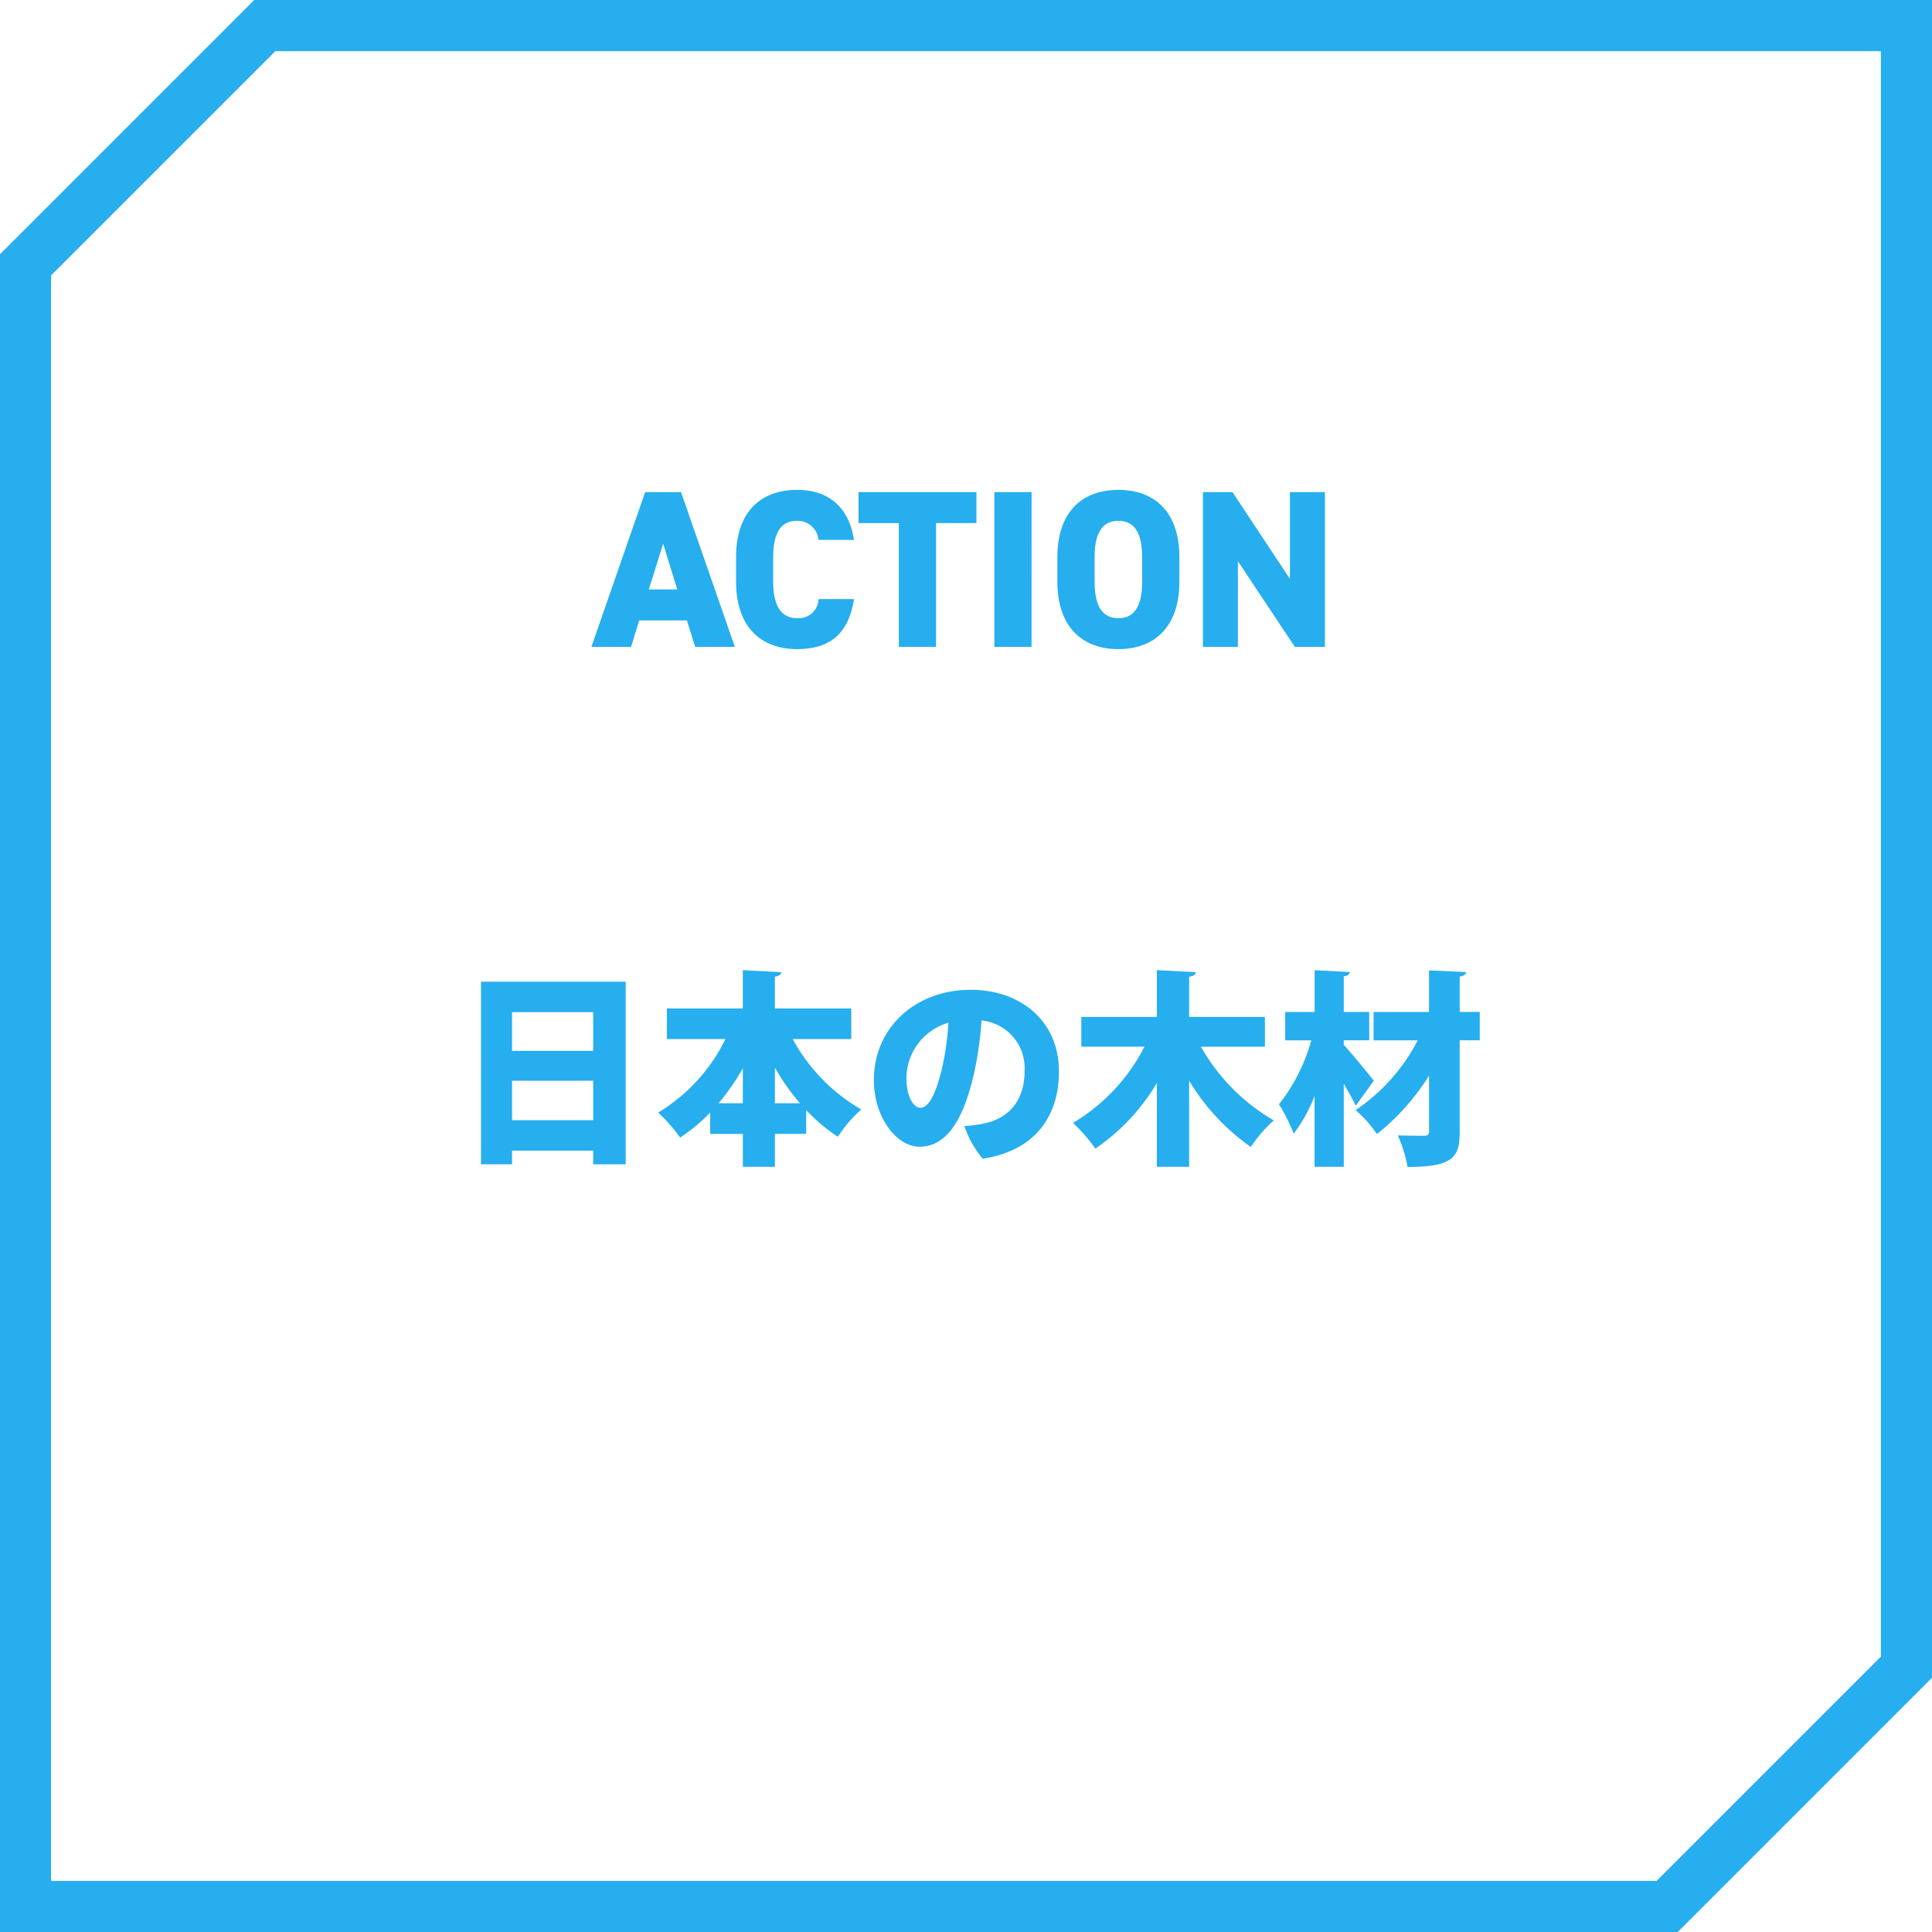
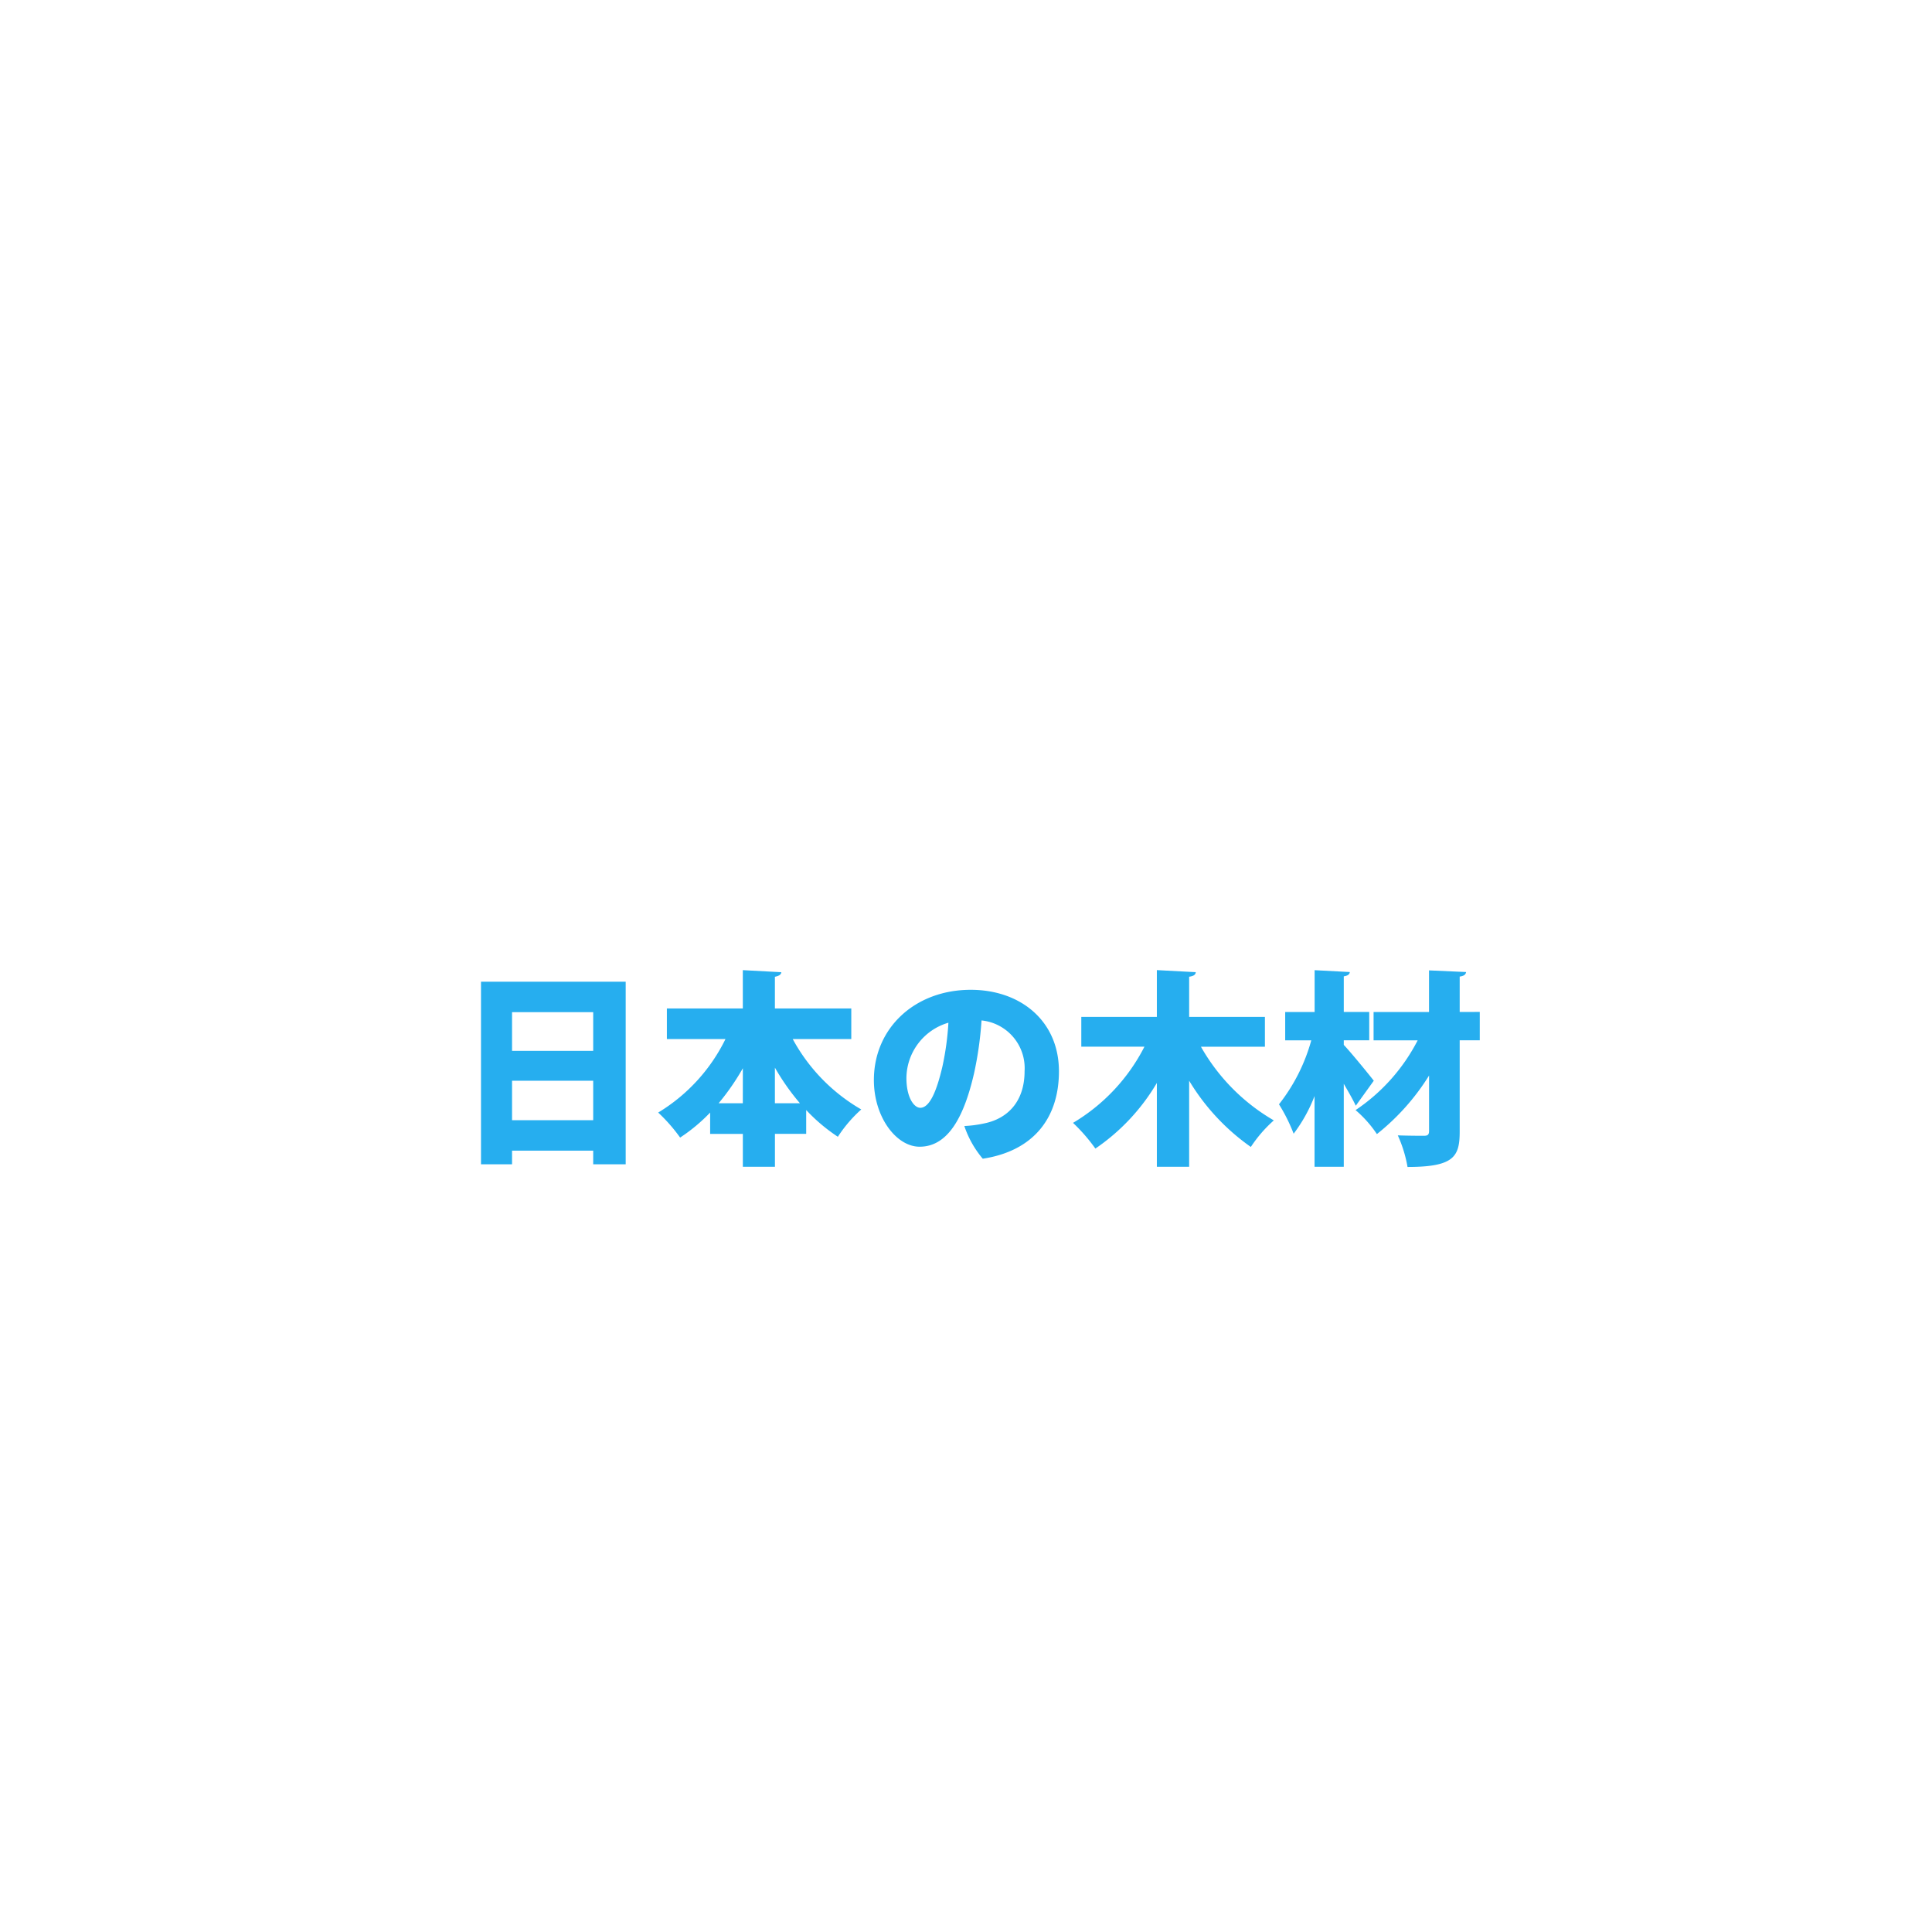
<svg xmlns="http://www.w3.org/2000/svg" width="224" height="224" viewBox="0 0 224 224">
  <g id="ACTION_日本の木材" data-name="ACTION 日本の木材" transform="translate(-347 -131)">
-     <path id="パス_23702" data-name="パス 23702" d="M5.927,31.929l26-26H218.073V192.073l-26,26H5.927ZM29.473,0,0,29.473V224H194.527L224,194.527V0Z" transform="translate(347 131)" fill="#26aeef" />
    <path id="パス_24063" data-name="パス 24063" d="M-56.232,1.992h3.6V.408h9.408V1.992h3.768V-19.176H-56.232ZM-43.224-11.16h-9.408v-4.488h9.408ZM-52.632-7.7h9.408V-3.12h-9.408ZM-13.3-16.08h-8.856v-3.672c.5-.1.72-.264.744-.528l-4.464-.24v4.44H-34.68v3.552h6.792a20.485,20.485,0,0,1-7.8,8.52,19.522,19.522,0,0,1,2.544,2.9,19.962,19.962,0,0,0,3.48-2.9v2.472h3.792V2.28h3.72V-1.536h3.624V-4.3a20.271,20.271,0,0,0,3.672,3.1,15.643,15.643,0,0,1,2.712-3.168,20.948,20.948,0,0,1-7.944-8.16H-13.3Zm-8.856,6.864a27.033,27.033,0,0,0,2.9,4.128h-2.9Zm-3.72,4.128H-28.68a27.6,27.6,0,0,0,2.808-4.056ZM.552-18.24C-5.9-18.24-10.68-13.824-10.68-7.776c0,4.32,2.616,7.728,5.3,7.728,3.36,0,5.184-3.6,6.312-8.5A40.971,40.971,0,0,0,1.8-14.688a5.558,5.558,0,0,1,4.992,5.88c0,3.552-1.992,5.5-4.632,6.048a13.612,13.612,0,0,1-2.352.312A11.516,11.516,0,0,0,1.944,1.344C7.9.432,10.776-3.456,10.776-8.784,10.776-14.616,6.336-18.24.552-18.24Zm-3.288,8.9C-3.384-6.552-4.2-4.56-5.3-4.56c-.72,0-1.608-1.176-1.608-3.456A6.743,6.743,0,0,1-2.04-14.424,32.542,32.542,0,0,1-2.736-9.336ZM34.656-15.1H25.872v-4.656c.528-.072.744-.24.768-.528l-4.512-.24V-15.1h-8.76v3.456h7.32a21.778,21.778,0,0,1-8.28,8.832A20.213,20.213,0,0,1,15,.168,23.89,23.89,0,0,0,22.128-7.44V2.28h3.744V-7.7a25.332,25.332,0,0,0,7.152,7.68A15.518,15.518,0,0,1,35.688-3.1,22.908,22.908,0,0,1,27.24-11.64h7.416ZM43.8-12.384h2.952v-3.288H43.8V-19.8c.48-.072.672-.24.7-.5l-4.08-.216v4.848H37.008v3.288h3.024a20.975,20.975,0,0,1-3.744,7.416,19.65,19.65,0,0,1,1.7,3.408,17.785,17.785,0,0,0,2.424-4.368V2.28H43.8V-7.344c.528.912,1.056,1.824,1.392,2.544L47.28-7.7c-.5-.648-2.688-3.336-3.48-4.152Zm13.44-3.288v-4.1c.528-.072.7-.264.744-.528l-4.3-.192v4.824H47.256v3.288h5.112a21.686,21.686,0,0,1-7.2,8.088A13.54,13.54,0,0,1,47.64-1.512,26.548,26.548,0,0,0,53.688-8.3v6.432c0,.432-.168.552-.576.552-.456,0-1.8,0-3.048-.048A15.044,15.044,0,0,1,51.192,2.3c5.4,0,6.048-1.2,6.048-4.128v-10.56h2.328v-3.288Z" transform="translate(459 264)" fill="#26aeef" />
-     <path id="パス_24062" data-name="パス 24062" d="M-38.831,0l.936-3.068h5.538L-31.4,0h4.6l-6.24-17.94h-4.16L-43.433,0Zm3.718-11.96,1.638,5.3h-3.3Zm22.126-.442c-.6-3.9-3.042-5.8-6.6-5.8-4.082,0-7.072,2.418-7.072,7.826v2.808c0,5.356,2.99,7.826,7.072,7.826,3.8,0,5.98-1.768,6.6-5.8H-17.1a2.293,2.293,0,0,1-2.5,2.21c-1.82,0-2.756-1.43-2.756-4.238v-2.808c0-2.938.962-4.238,2.756-4.238a2.437,2.437,0,0,1,2.5,2.21Zm.52-5.538v3.588h4.68V0h4.316V-14.352h4.68V-17.94Zm20.072,0H3.289V0H7.6ZM24.739-7.566v-2.808c0-5.408-2.99-7.826-7.072-7.826s-7.072,2.418-7.072,7.826v2.808c0,5.356,2.99,7.826,7.072,7.826S24.739-2.21,24.739-7.566Zm-9.828-2.808c0-2.938.962-4.238,2.756-4.238s2.756,1.3,2.756,4.238v2.808c0,2.938-.962,4.238-2.756,4.238s-2.756-1.3-2.756-4.238ZM37.557-17.94V-7.878L30.9-17.94H27.469V0h4.056V-9.932L38.129,0h3.484V-17.94Z" transform="translate(459 206)" fill="#26aeef" />
  </g>
</svg>